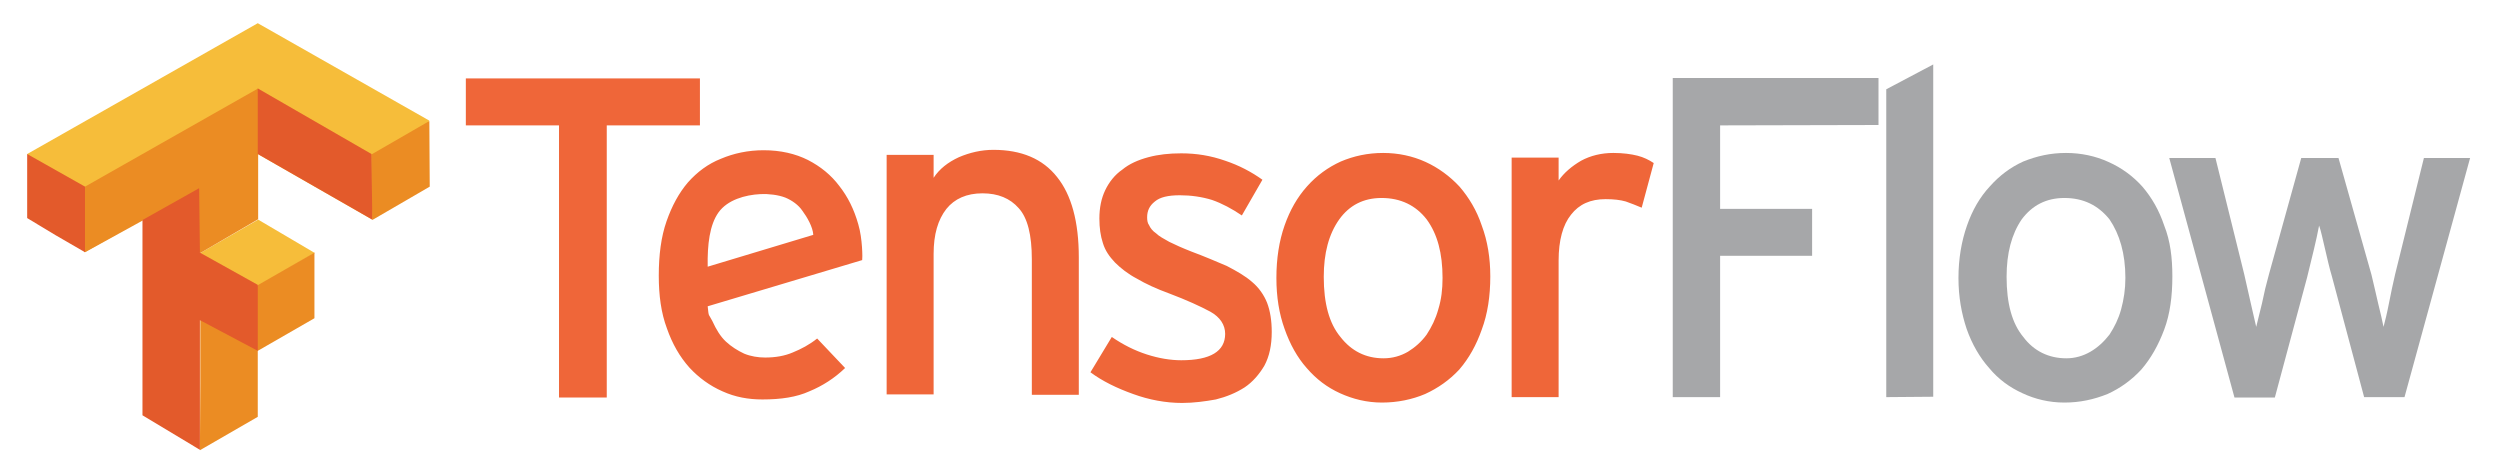
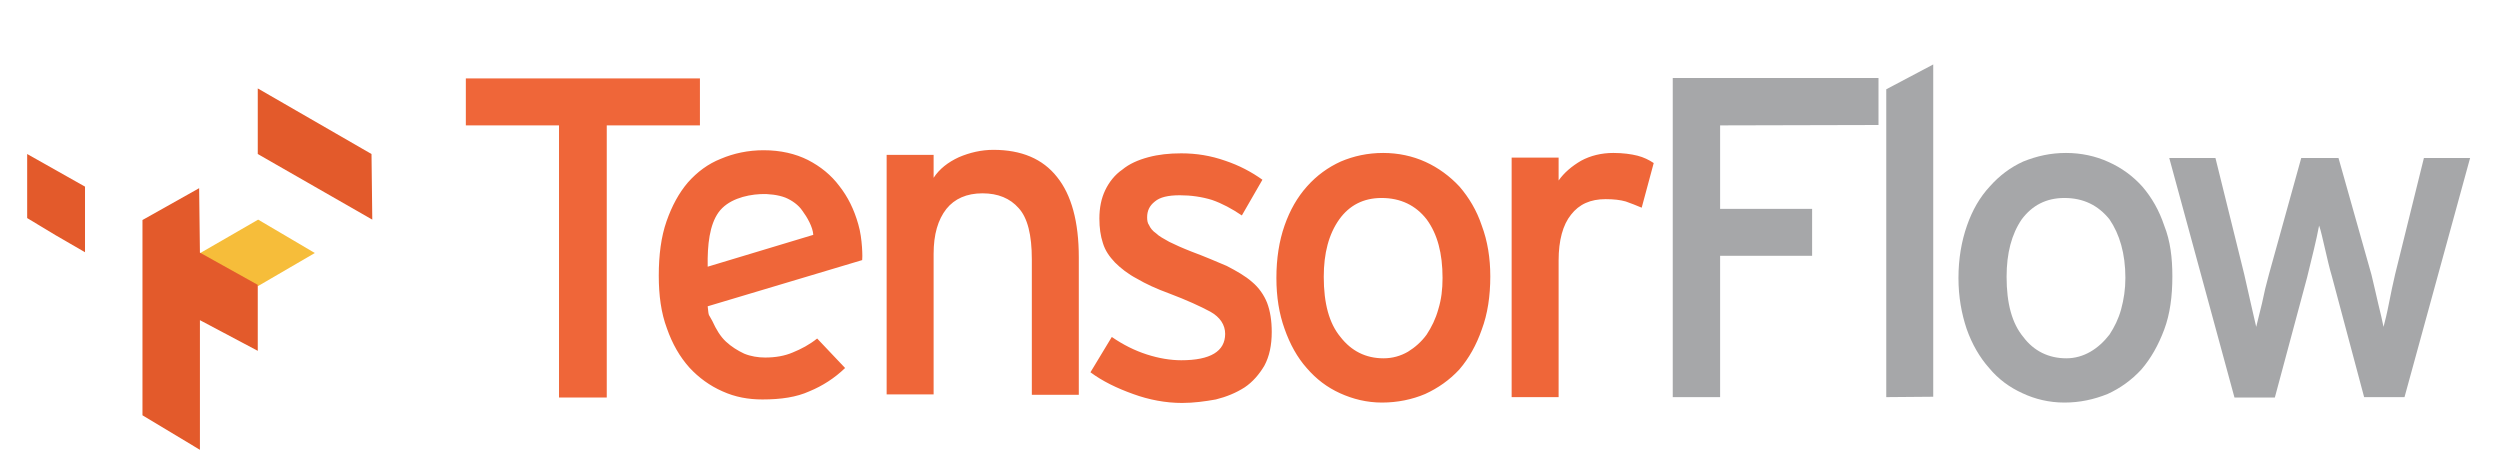
<svg xmlns="http://www.w3.org/2000/svg" version="1.1" id="Layer_1" x="0px" y="0px" viewBox="-259 264.5 644 121.9" style="enable-background:new -259 264.5 644 121.9;" xml:space="preserve">
  <style type="text/css">
	.st0{filter:url(#a);}
	.st1{opacity:0.392;fill:#A5AAAA;}
	.st2{filter:url(#b);}
	.st3{fill:#F6BD3A;}
	.st4{fill:#EB8C23;}
	.st5{fill:#E35A2B;}
	.st6{fill:#EF6639;}
	.st7{fill:#A6A7A9;}
</style>
  <filter width="1.195" height="1.114" id="b" x="-.097" y="-.057" color-interpolation-filters="sRGB">
    <feGaussianBlur stdDeviation="4.003" />
  </filter>
  <filter width="1.254" height="1.126" id="a" x="-.127" y="-.063" color-interpolation-filters="sRGB">
    <feGaussianBlur stdDeviation="4.108" />
  </filter>
  <g class="st0">
    <polygon class="st1" points="93.3,81.2 170.3,124.8 171.1,155.1 120,130.1 119.4,151.7 147,164.6 148.1,196.9 121.4,186.8    123.4,238.2 93.6,222.2  " />
  </g>
  <g class="st2">
-     <polygon class="st1" points="-108.5,135.8 -9.3,79.2 -7.2,108.1 -38.2,126.1 -36.6,237.7 -63.2,251.8 -67.8,144.2 -105.8,166    -108.3,136.9  " />
-   </g>
+     </g>
  <g transform="translate(-77 -105.124)">
    <path class="st3" d="M-130.4,434.8l14.9-8.6l14.6,8.6l-14.6,8.5l-14.9-8.3V434.8z" />
-     <path class="st3" d="M-175,409.3l59.4-33.7l44.2,25.1l-14.7,25.5l-29.5-16.9l-44.6,25.3L-175,409.3z" />
-     <path class="st4" d="M-130.4,468.5v-16.8l14.6-8.5l14.8-8.5v16.9l-14.6,8.4V477l-14.9,8.6L-130.4,468.5z M-130.4,434.8l-14.8-8.4   l-14.9,8.2v-16.9l44.6-25.3v33.7L-130.4,434.8z M-86.3,417.8v-8.4l14.9-8.6l0.1,16.9l-14.8,8.6L-86.3,417.8z" />
    <path class="st5" d="M-145.3,476.6v-50.3l14.6-8.2l0.2,16.6l14.9,8.3v17l-14.9-7.9v33.4L-145.3,476.6z M-167.7,430.2l-7.3-4.4   v-16.5l14.9,8.4v16.9L-167.7,430.2z M-115.6,409.3v-16.9l29.3,16.9l0.2,16.9L-115.6,409.3z" />
  </g>
  <path class="st6" d="M-102.7,296.8v70.1H-115v-70.1h-24v-12.1h60.3v12.1H-102.7z" />
  <path class="st6" d="M-37.9,322.3c1.1,3.7,1.1,8.8,1,9.2l-39.8,11.9c0.3,3,0.2,1.8,1.2,3.8c1,2.2,2.1,4,3.5,5.3  c1.4,1.3,3,2.3,4.7,3.1c1.7,0.7,3.6,1,5.4,1c2.6,0,5-0.4,7.1-1.3c2.2-0.9,4.3-2,6.3-3.6l7.2,7.6c-2.7,2.6-5.8,4.6-9.2,6  c-3.3,1.5-7.3,2.1-12.1,2.1c-3.6,0-7-0.6-10.3-2.1c-3.2-1.4-6.1-3.5-8.5-6.1c-2.5-2.8-4.4-6.1-5.8-10.1c-1.5-4-2.1-8.5-2.1-13.6  c0-5.3,0.6-10,2-14c1.4-4,3.2-7.3,5.5-10c2.4-2.7,5.2-4.8,8.5-6.1c3.3-1.4,7-2.2,11-2.2c4.4,0,8.2,0.9,11.4,2.5  c3.3,1.7,6,3.9,8.1,6.7C-40.6,315.2-39,318.4-37.9,322.3z M-49.5,325c-0.1-2-1.6-4.6-2.8-6.2c-1-1.5-2.7-2.7-4.4-3.4  c-1.8-0.7-4.3-1-6.4-0.9c-4,0.2-8.5,1.5-10.8,4.7c-2.3,3.2-2.9,8.3-2.8,14L-49.5,325z M6.8,366.2v-34.9c0-6.3-1.1-10.7-3.4-13.2  c-2.2-2.5-5.3-3.8-9.3-3.8c-4.1,0-7.2,1.4-9.3,4c-2.2,2.8-3.3,6.6-3.3,11.6v36.2h-12.1v-61.7h12.1v5.9c1.5-2.3,3.7-4,6.5-5.3  c2.8-1.2,5.8-1.9,8.9-1.9c7.2,0,12.7,2.3,16.4,7c3.7,4.6,5.6,11.5,5.6,20.7v35.4L6.8,366.2z M68.6,350c0,3.4-0.6,6.3-1.9,8.7  c-1.3,2.2-3,4.2-5.1,5.6c-2.2,1.4-4.6,2.4-7.4,3.1c-2.8,0.5-5.7,0.9-8.7,0.9c-4.2,0-8.5-0.8-12.6-2.3c-4.2-1.5-7.9-3.3-11-5.6  l5.5-9.1c2.9,2,5.9,3.5,9,4.5c3.1,1,6.1,1.5,8.9,1.5c7.5,0,11.3-2.3,11.3-6.8c0-2.3-1.3-4.3-3.8-5.7c-2.6-1.4-6.1-3-10.6-4.7  c-3.3-1.2-6.1-2.5-8.3-3.8c-2.3-1.2-4.2-2.7-5.7-4.2c-1.4-1.5-2.5-3-3.1-5c-0.6-1.8-0.9-3.9-0.9-6.3c0-2.8,0.5-5.2,1.5-7.3  c1-2.1,2.5-4,4.4-5.3c1.8-1.5,4.1-2.5,6.7-3.2c2.6-0.7,5.4-1,8.5-1c3.9,0,7.6,0.6,11.3,1.9c3.6,1.2,6.8,2.9,9.6,4.9l-5.3,9.2  c-2.5-1.7-5.1-3.1-7.7-4c-2.6-0.8-5.4-1.2-8.3-1.2c-3,0-5.1,0.5-6.4,1.6c-1.4,1.1-2,2.4-2,4.1c0,0.7,0.1,1.5,0.5,2  c0.3,0.7,0.9,1.5,1.8,2.1c0.8,0.8,2,1.4,3.4,2.2c1.4,0.7,3.4,1.6,5.7,2.5c3.5,1.3,6.5,2.6,9.1,3.7c2.5,1.3,4.8,2.6,6.5,4.1  c1.8,1.5,3.1,3.4,3.9,5.4C68.2,344.6,68.6,347.1,68.6,350L68.6,350z M124.9,335.7c0,5.1-0.7,9.7-2.2,13.7c-1.4,4-3.3,7.4-5.8,10.3  c-2.5,2.7-5.5,4.8-8.8,6.3c-3.3,1.4-7.1,2.2-11.1,2.2c-3.9,0-7.5-0.9-10.8-2.4c-3.3-1.5-6.1-3.6-8.6-6.5c-2.4-2.7-4.3-6.1-5.7-10.1  c-1.4-3.9-2.1-8.2-2.1-13.1c0-5,0.7-9.5,2.1-13.5c1.4-4,3.3-7.3,5.8-10.1c2.5-2.8,5.4-4.9,8.7-6.4c3.3-1.4,6.9-2.2,10.9-2.2  c3.9,0,7.6,0.8,10.9,2.3c3.3,1.5,6.3,3.7,8.8,6.4c2.4,2.8,4.4,6.1,5.7,10C124.2,326.6,124.9,331,124.9,335.7L124.9,335.7z   M112.6,336.1c0-6.3-1.3-11.3-4.1-15.1c-2.8-3.6-6.7-5.5-11.6-5.5c-4.7,0-8.3,1.9-10.9,5.5c-2.7,3.8-4,8.7-4,14.8  c0,6.9,1.4,12,4.3,15.5c2.8,3.6,6.5,5.5,11.1,5.5c2.3,0,4.4-0.6,6.3-1.7c1.8-1.1,3.5-2.6,4.8-4.4c1.3-2,2.3-4,3-6.5  C112.3,341.6,112.6,339,112.6,336.1z M163.9,318c-1.4-0.6-2.7-1.1-4.1-1.6c-1.4-0.4-3.1-0.6-5.2-0.6c-3.9,0-6.8,1.3-8.9,4  c-2.1,2.6-3.2,6.6-3.2,11.8v35.2h-12.1v-61.7h12.1v5.9c1.4-2,3.4-3.7,5.8-5.1c2.4-1.3,5.2-2,8.3-2c2.5,0,4.6,0.3,6.2,0.7  c1.6,0.4,3,1.1,4.2,1.9L163.9,318z" />
  <path class="st7" d="M184.1,296.8v21.5h23.7v12.1h-23.7v36.4h-12.2v-82.2h53v12.1L184.1,296.8z M226.9,366.8v-79.3l12.1-6.4v85.6  L226.9,366.8L226.9,366.8z M300.6,335.7c0,5.1-0.6,9.7-2.1,13.7c-1.5,4-3.4,7.4-5.9,10.3c-2.5,2.7-5.4,4.8-8.7,6.3  c-3.5,1.4-7.1,2.2-11.1,2.2c-4,0-7.6-0.9-10.8-2.4c-3.3-1.5-6.2-3.6-8.6-6.5c-2.4-2.7-4.4-6.1-5.8-10.1c-1.3-3.9-2.1-8.2-2.1-13.1  c0-5,0.8-9.5,2.2-13.5c1.4-4,3.3-7.3,5.9-10.1c2.5-2.8,5.3-4.9,8.6-6.4c3.5-1.4,7-2.2,11-2.2c3.9,0,7.6,0.8,10.9,2.3  c3.4,1.5,6.4,3.7,8.8,6.4c2.4,2.8,4.3,6.1,5.6,10C300.1,326.6,300.6,331,300.6,335.7L300.6,335.7z M288.5,336.1  c0-6.3-1.5-11.3-4.1-15.1c-2.9-3.6-6.7-5.5-11.6-5.5c-4.7,0-8.3,1.9-11,5.5c-2.6,3.8-3.9,8.7-3.9,14.8c0,6.9,1.4,12,4.3,15.5  c2.7,3.6,6.5,5.5,11.1,5.5c2.2,0,4.3-0.6,6.2-1.7c1.9-1.1,3.5-2.6,4.9-4.4c1.3-2,2.3-4,3-6.5C288.1,341.6,288.5,339,288.5,336.1z   M360.4,366.8H350l-8.3-31.1c-0.7-2.3-1.2-4.7-1.8-7.2c-0.6-2.5-1-4.5-1.5-5.9c-0.4,2-0.8,4-1.3,6c-0.6,2.5-1.2,5-1.8,7.4l-8.3,30.9  h-10.4l-16.8-61.7h11.9l7.4,29.9c0.6,2.5,1.1,5,1.7,7.5c0.6,2.5,1,4.5,1.4,6.1l1.5-6.1c0.5-2.5,1.1-5,1.8-7.5l8.3-29.9h9.6l8.5,30.1  c0.6,2.4,1.1,4.8,1.7,7.3c0.6,2.5,1.1,4.5,1.4,6.1c0.4-1.5,0.9-3.5,1.4-6.1c0.5-2.5,1-5,1.6-7.5l7.4-29.9h11.9L360.4,366.8z" />
</svg>